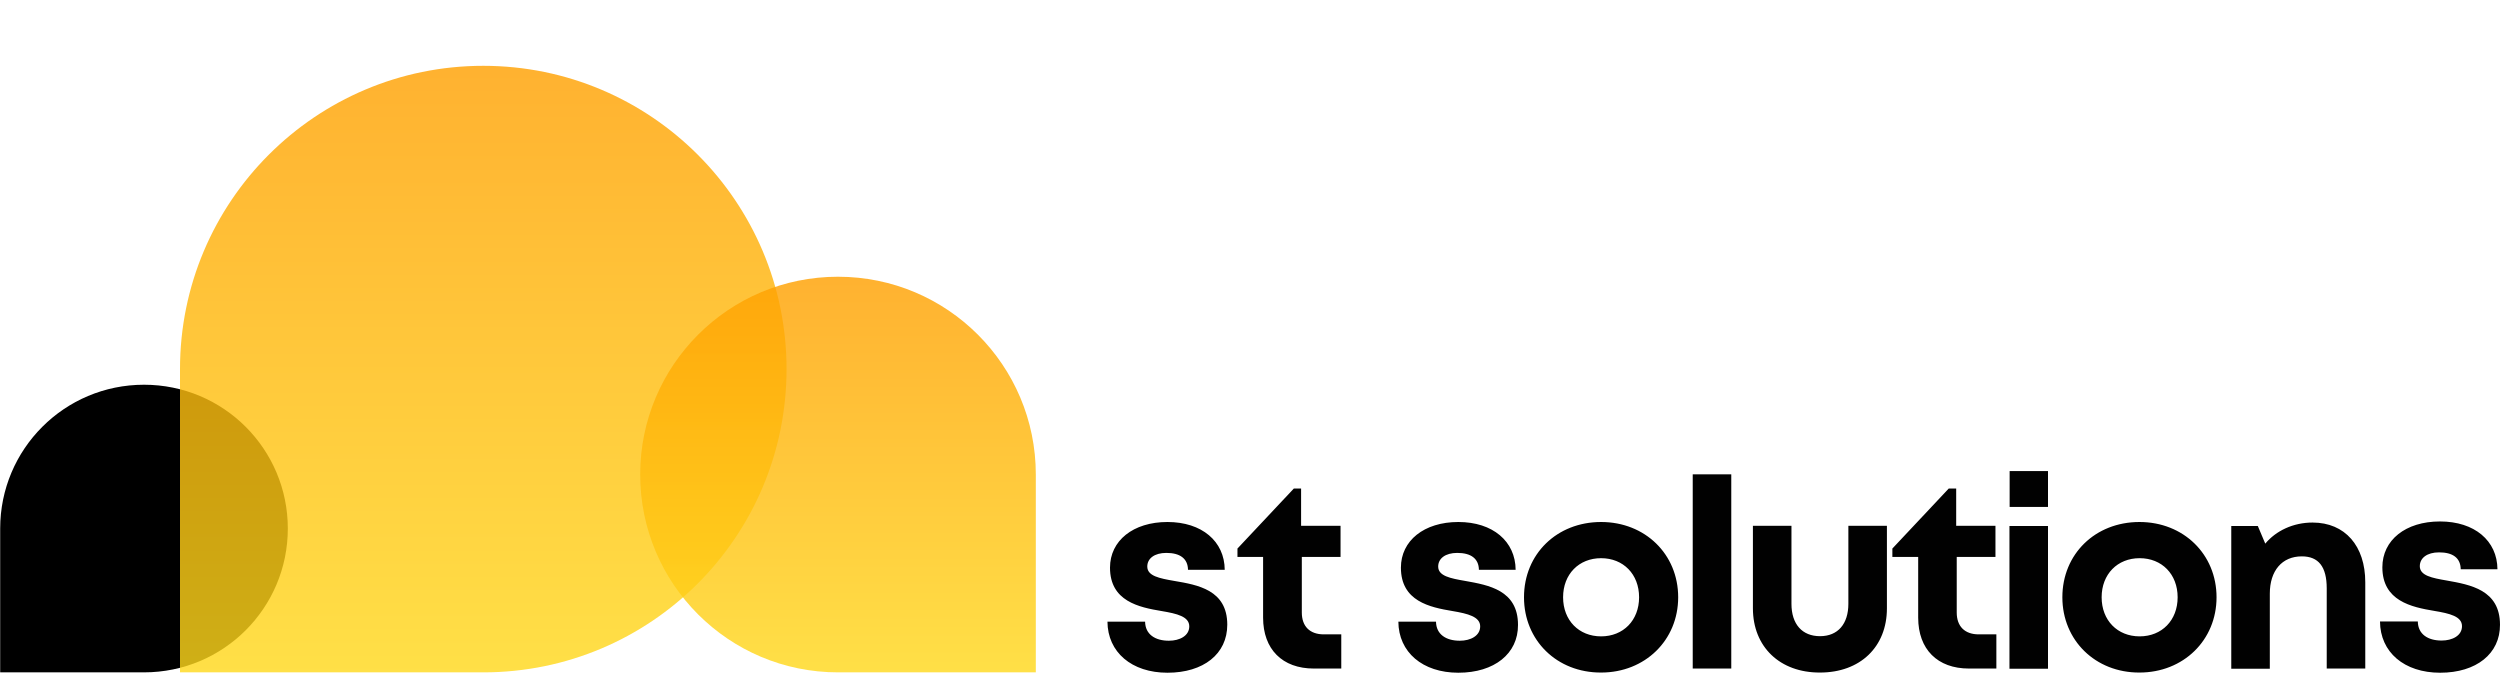
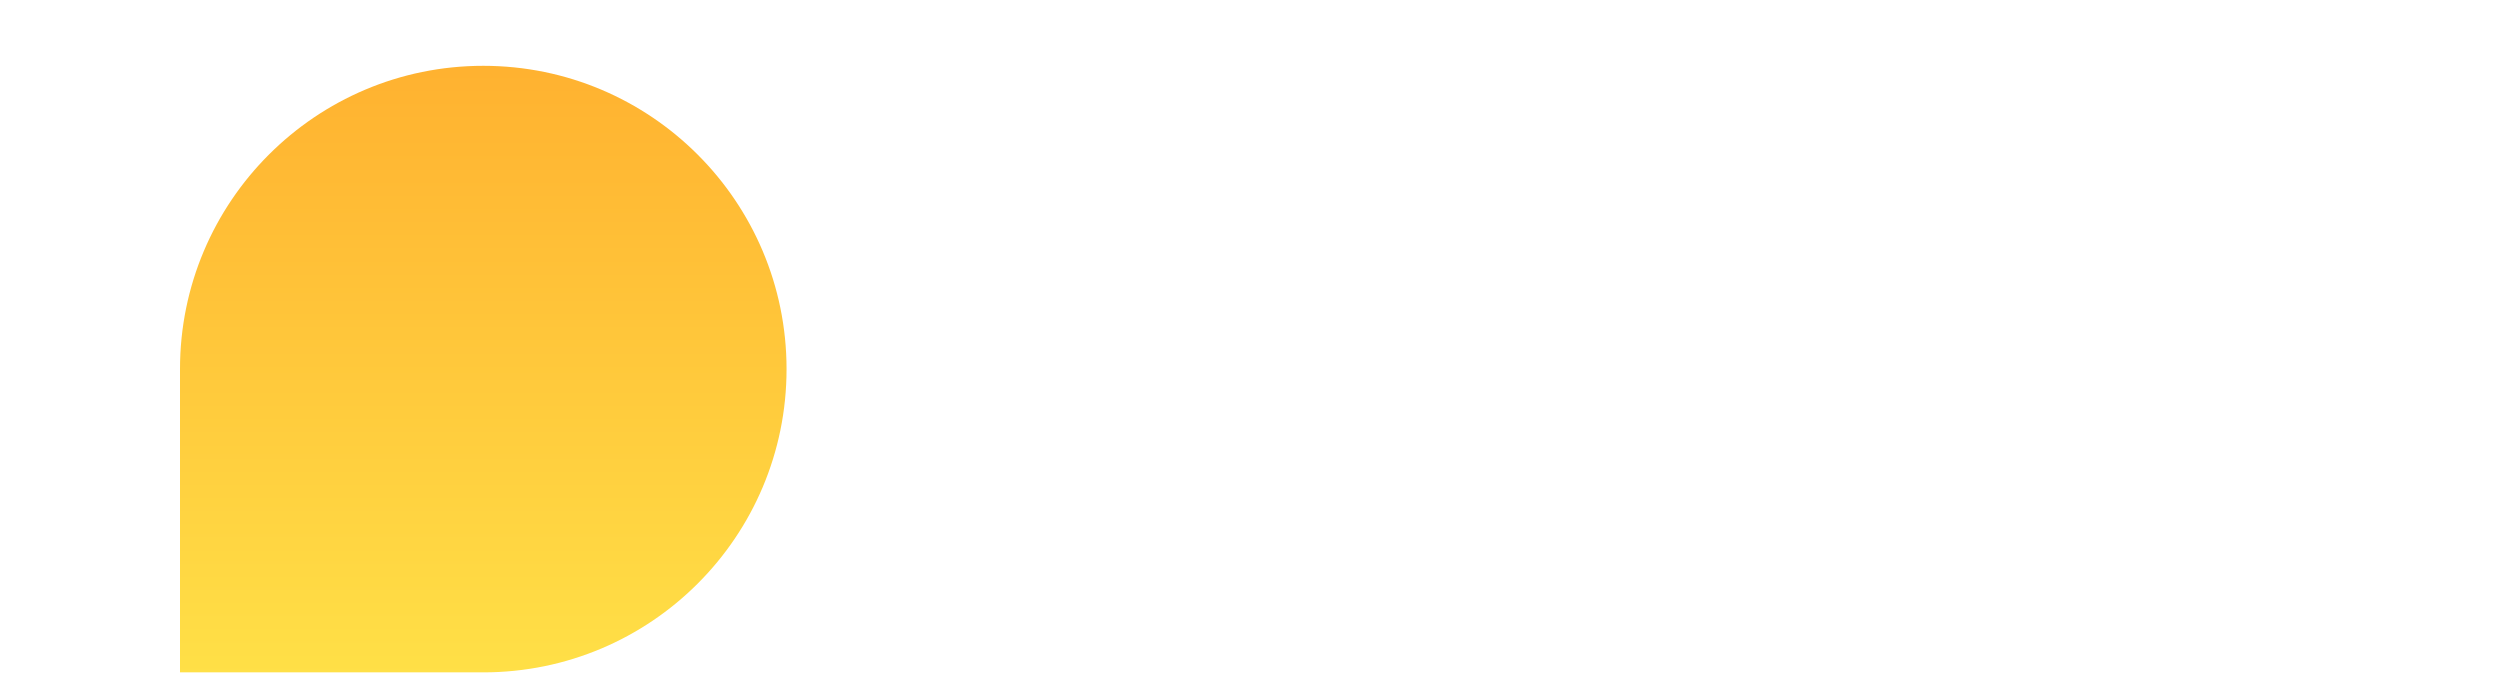
<svg xmlns="http://www.w3.org/2000/svg" viewBox="0 0 1375 370" style="enable-background:new 0 0 1375 370" xml:space="preserve">
-   <path d="M79.2 211.6c43.7 0 79.1 35.4 79.1 79.1s-35.4 79.1-79.1 79.1H.1v-79.1c0-43.7 35.4-79.1 79.1-79.1z" />
  <linearGradient id="a" gradientUnits="userSpaceOnUse" x1="5235.227" y1="-.425" x2="5235.227" y2="333.191" gradientTransform="rotate(180 2750.534 184.7)">
    <stop offset="0" style="stop-color:#ffd91c" />
    <stop offset="1" style="stop-color:#ffa000" />
  </linearGradient>
  <path d="M265.8 36.2c92.1 0 166.8 74.7 166.8 166.8S358 369.8 265.8 369.8H99V203c0-92.1 74.7-166.8 166.8-166.8z" style="opacity:.81;fill:url(#a);enable-background:new" />
  <linearGradient id="b" gradientUnits="userSpaceOnUse" x1="5363.153" y1="-.425" x2="5363.153" y2="217.158" gradientTransform="rotate(180 2912.034 184.7)">
    <stop offset="0" style="stop-color:#ffd91c" />
    <stop offset="1" style="stop-color:#ffa000" />
  </linearGradient>
-   <path d="M460.9 152.2c-60.1 0-108.8 48.7-108.8 108.8s48.7 108.8 108.8 108.8h108.8V261c0-60.1-48.7-108.8-108.8-108.8z" style="opacity:.81;fill:url(#b);enable-background:new" />
-   <path d="M675 343.6c0 16.1-13.1 26.4-32.9 26.4-19.7 0-32.9-11.3-33-28.1h20.7c.1 7 5.5 10.5 13.1 10.5 5.9 0 11.2-2.7 11.2-7.9 0-5.4-6.8-7-15.1-8.4-12.6-2.1-28.5-5.4-28.5-23.9 0-14.8 12.7-25.1 31.6-25.1s31.4 10.6 31.5 26.3h-20.2c-.1-6.2-4.4-9.3-11.9-9.3-6.6 0-10.5 3.1-10.5 7.5 0 5.2 6.7 6.5 14.8 7.9 12.9 2.2 29.2 4.9 29.2 24.1zm62.7 5.3v18.8h-15.1c-17.3 0-27.9-10.6-27.9-28v-33.4h-14.1v-4.6l31-33h4v20.5h21.7v17.1H716v30.6c0 7.6 4.4 12 12.1 12h9.6zm64.4 21.1c-19.7 0-32.9-11.3-33-28.1h20.7c.1 7 5.5 10.5 13.1 10.5 5.9 0 11.2-2.7 11.2-7.9 0-5.3-6.8-7-15.1-8.4-12.6-2.1-28.5-5.4-28.5-23.9 0-14.8 12.7-25.1 31.6-25.1 18.9 0 31.4 10.6 31.5 26.3h-20.2c-.1-6.2-4.4-9.3-11.9-9.3-6.6 0-10.5 3.1-10.5 7.5 0 5.2 6.7 6.5 14.8 7.9 12.8 2.3 29.1 5 29.1 24.2.1 15.8-13 26.3-32.8 26.3zm36.1-41.5c0-23.8 18.1-41.4 42.4-41.4 24.2 0 42.4 17.7 42.4 41.4 0 23.6-18.2 41.4-42.4 41.4-24.3.1-42.4-17.7-42.4-41.4zm63.3 0c0-12.7-8.7-21.5-20.9-21.5s-20.9 8.8-20.9 21.5 8.7 21.5 20.9 21.5 20.9-8.8 20.9-21.5zm29.5-67.6h21.2v106.8H931V260.9zm33.1 73.7v-45.4h21.2v42.9c0 11.2 5.9 17.8 15.7 17.8 9.9 0 15.6-6.8 15.6-17.8v-42.9h21.2v45.4c0 21.2-14.7 35.3-36.8 35.3-22 .1-36.9-14.1-36.9-35.3zm133.9 14.3v18.8h-15.1c-17.3 0-27.9-10.6-27.9-28v-33.4h-14.2v-4.6l31-33h4.1v20.5h21.6v17.1h-21.3v30.6c0 7.6 4.4 12 12.1 12h9.7zm7.2-59.6h21.2v78.5h-21.2v-78.5zm.1-30.2h21.1v19.7h-21.1v-19.7zm29 69.4c0-23.8 18.1-41.4 42.4-41.4 24.2 0 42.4 17.7 42.4 41.4 0 23.6-18.2 41.4-42.4 41.4-24.2.1-42.4-17.7-42.4-41.4zm63.4 0c0-12.7-8.7-21.5-20.9-21.5s-20.9 8.8-20.9 21.5 8.7 21.5 20.9 21.5 20.9-8.8 20.9-21.5zm103.2-8.3v47.5h-21.2v-44.1c0-11.9-4.5-17.6-13.7-17.6-10.9 0-17.6 7.9-17.6 20.5v41.3h-21.2v-78.5h14.6l4.1 9.7c5.9-7.1 15.4-11.6 26-11.6 17.9 0 29 12.9 29 32.8zm41.2 49.8c-19.8 0-33-11.3-33.1-28.2h20.8c.1 7 5.5 10.5 13.1 10.5 5.9 0 11.2-2.7 11.2-7.9 0-5.4-6.8-7-15.2-8.4-12.6-2.1-28.6-5.5-28.6-24 0-14.9 12.7-25.2 31.7-25.2s31.5 10.6 31.6 26.3h-20.2c-.1-6.3-4.4-9.3-11.9-9.3-6.6 0-10.6 3.1-10.6 7.6 0 5.2 6.7 6.5 14.9 7.9 12.8 2.3 29.2 5.1 29.2 24.3.1 15.9-13 26.4-32.9 26.4z" style="fill:#010101" />
</svg>